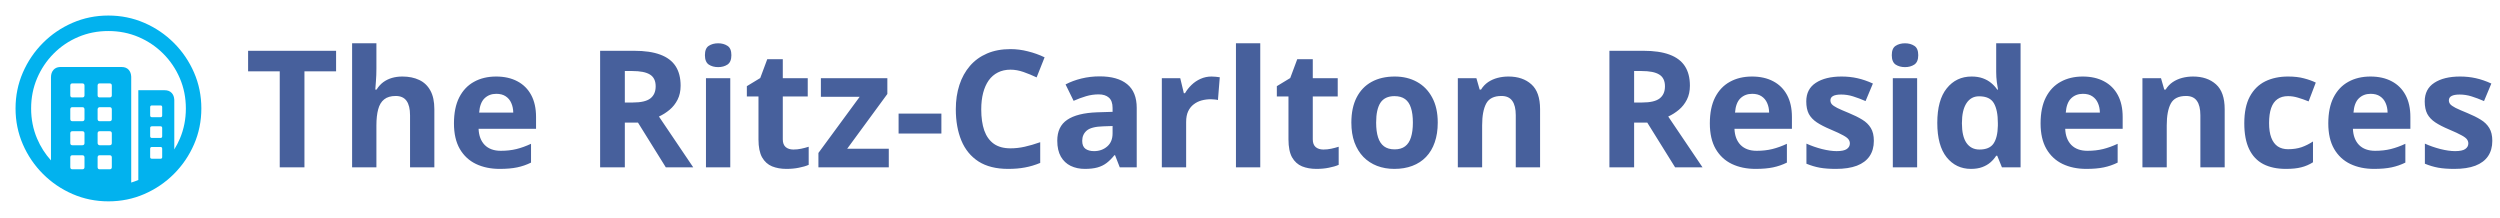
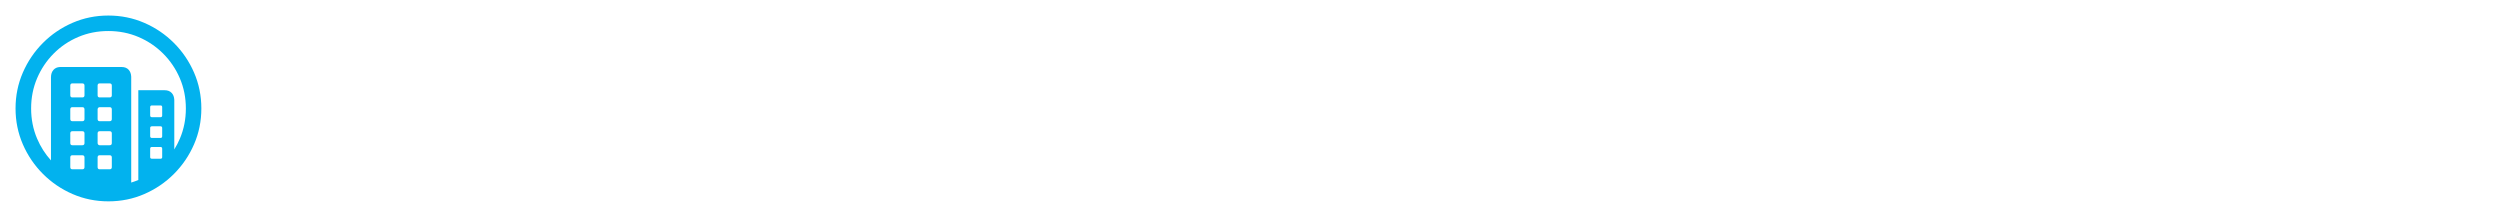
<svg xmlns="http://www.w3.org/2000/svg" width="919" height="80" viewBox="0 0 919 80" fill="none">
  <path d="M39.831 5.714C44.496 5.714 48.893 6.607 53.023 8.393C57.152 10.178 60.79 12.645 63.937 15.792C67.084 18.939 69.55 22.572 71.336 26.69C73.122 30.808 74.015 35.199 74.015 39.864C74.015 44.529 73.122 48.921 71.336 53.039C69.55 57.157 67.084 60.789 63.937 63.937C60.79 67.084 57.157 69.55 53.039 71.336C48.921 73.121 44.53 74.014 39.865 74.014C35.2 74.014 30.808 73.121 26.69 71.336C22.572 69.55 18.94 67.084 15.792 63.937C12.645 60.789 10.179 57.157 8.393 53.039C6.608 48.921 5.715 44.529 5.715 39.864C5.715 35.199 6.608 30.808 8.393 26.69C10.179 22.572 12.64 18.939 15.776 15.792C18.912 12.645 22.539 10.178 26.657 8.393C30.775 6.607 35.166 5.714 39.831 5.714ZM39.831 11.406C35.881 11.406 32.187 12.137 28.749 13.599C25.312 15.061 22.299 17.098 19.71 19.709C17.12 22.321 15.095 25.345 13.633 28.782C12.171 32.22 11.44 35.913 11.44 39.864C11.44 43.815 12.171 47.509 13.633 50.946C14.904 53.935 16.606 56.607 18.738 58.963L18.739 28.414C18.739 27.276 19.051 26.36 19.676 25.669C20.244 25.04 21.006 24.697 21.962 24.639L22.254 24.631H44.719C45.835 24.631 46.7 24.977 47.314 25.669C47.867 26.291 48.17 27.095 48.226 28.079L48.235 28.414L48.234 67.109C49.12 66.838 49.991 66.523 50.847 66.162L50.846 33.168H60.556C61.649 33.168 62.508 33.509 63.133 34.189C63.696 34.802 64.005 35.609 64.062 36.61L64.071 36.951L64.071 54.92C64.851 53.664 65.537 52.34 66.13 50.946C67.592 47.509 68.323 43.815 68.323 39.864C68.323 35.913 67.587 32.22 66.113 28.782C64.64 25.345 62.598 22.321 59.986 19.709C57.375 17.098 54.35 15.061 50.913 13.599C47.476 12.137 43.782 11.406 39.831 11.406ZM30.256 57.073H26.607C26.145 57.073 25.89 57.29 25.844 57.724L25.837 57.877V61.425C25.837 61.908 26.044 62.173 26.46 62.221L26.607 62.229H30.256C30.738 62.229 31.003 62.012 31.051 61.578L31.059 61.425V57.877C31.059 57.341 30.791 57.073 30.256 57.073ZM40.3 57.073H36.651C36.189 57.073 35.934 57.29 35.888 57.724L35.881 57.877V61.425C35.881 61.908 36.089 62.173 36.504 62.221L36.651 62.229H40.3C40.782 62.229 41.047 62.012 41.096 61.578L41.103 61.425V57.877C41.103 57.341 40.836 57.073 40.3 57.073ZM59.015 54.026H55.868C55.471 54.026 55.251 54.203 55.207 54.556L55.199 54.696V57.743C55.199 58.1 55.375 58.298 55.728 58.338L55.868 58.345H59.015C59.373 58.345 59.571 58.187 59.611 57.869L59.618 57.743V54.696C59.618 54.25 59.417 54.026 59.015 54.026ZM30.256 48.234H26.607C26.145 48.234 25.89 48.451 25.844 48.885L25.837 49.038V52.587C25.837 53.069 26.044 53.334 26.46 53.382L26.607 53.39H30.256C30.738 53.39 31.003 53.173 31.051 52.739L31.059 52.587V49.038C31.059 48.502 30.791 48.234 30.256 48.234ZM40.3 48.234H36.651C36.189 48.234 35.934 48.451 35.888 48.885L35.881 49.038V52.587C35.881 52.81 35.953 53 36.098 53.156C36.214 53.281 36.355 53.356 36.521 53.381L36.651 53.39H40.3C40.782 53.39 41.047 53.173 41.096 52.739L41.103 52.587V49.038C41.103 48.502 40.836 48.234 40.3 48.234ZM59.015 46.426H55.868C55.471 46.426 55.251 46.594 55.207 46.929L55.199 47.062V50.042C55.199 50.439 55.375 50.66 55.728 50.704L55.868 50.712H59.015C59.373 50.712 59.571 50.535 59.611 50.183L59.618 50.042V47.062C59.618 46.638 59.417 46.426 59.015 46.426ZM30.256 39.395H26.607C26.145 39.395 25.89 39.621 25.844 40.074L25.837 40.233V43.748C25.837 44.23 26.044 44.495 26.46 44.543L26.607 44.551H30.256C30.738 44.551 31.003 44.334 31.051 43.901L31.059 43.748V40.233C31.059 39.675 30.791 39.395 30.256 39.395ZM40.3 39.395H36.651C36.427 39.395 36.243 39.474 36.098 39.63C35.982 39.755 35.913 39.908 35.889 40.09L35.881 40.233V43.748C35.881 44.23 36.089 44.495 36.504 44.543L36.651 44.551H40.3C40.782 44.551 41.047 44.334 41.096 43.901L41.103 43.748V40.233C41.103 39.675 40.836 39.395 40.3 39.395ZM59.015 38.759H55.868C55.471 38.759 55.251 38.927 55.207 39.262L55.199 39.395V42.409C55.199 42.806 55.375 43.026 55.728 43.07L55.868 43.078H59.015C59.373 43.078 59.571 42.902 59.611 42.549L59.618 42.409V39.395C59.618 38.971 59.417 38.759 59.015 38.759ZM30.256 30.657H26.607C26.145 30.657 25.89 30.874 25.844 31.308L25.837 31.461V35.01C25.837 35.492 26.044 35.757 26.46 35.805L26.607 35.813H30.256C30.738 35.813 31.003 35.596 31.051 35.162L31.059 35.01V31.461C31.059 30.925 30.791 30.657 30.256 30.657ZM40.3 30.657H36.651C36.189 30.657 35.934 30.874 35.888 31.308L35.881 31.461V35.01C35.881 35.492 36.089 35.757 36.504 35.805L36.651 35.813H40.3C40.782 35.813 41.047 35.596 41.096 35.162L41.103 35.01V31.461C41.103 30.925 40.836 30.657 40.3 30.657Z" fill="#02B2EE" />
-   <path d="M111.914 61.5H102.832V26.227H91.201V18.668H123.545V26.227H111.914V61.5ZM138.369 15.914V25.201C138.369 26.822 138.311 28.365 138.193 29.83C138.096 31.295 138.018 32.33 137.959 32.935H138.428C139.131 31.803 139.961 30.885 140.918 30.182C141.895 29.479 142.969 28.961 144.141 28.629C145.312 28.297 146.572 28.131 147.92 28.131C150.283 28.131 152.344 28.551 154.102 29.391C155.859 30.211 157.227 31.51 158.203 33.287C159.18 35.045 159.668 37.33 159.668 40.143V61.5H150.732V42.369C150.732 40.025 150.303 38.258 149.443 37.066C148.584 35.875 147.256 35.279 145.459 35.279C143.662 35.279 142.246 35.699 141.211 36.539C140.176 37.359 139.443 38.58 139.014 40.201C138.584 41.803 138.369 43.766 138.369 46.09V61.5H129.434V15.914H138.369ZM182.373 28.131C185.4 28.131 188.008 28.717 190.195 29.889C192.383 31.041 194.072 32.721 195.264 34.928C196.455 37.135 197.051 39.83 197.051 43.014V47.35H175.928C176.025 49.869 176.777 51.852 178.184 53.297C179.609 54.723 181.582 55.435 184.102 55.435C186.191 55.435 188.105 55.221 189.844 54.791C191.582 54.361 193.369 53.717 195.205 52.857V59.772C193.584 60.572 191.885 61.158 190.107 61.529C188.35 61.9 186.211 62.086 183.691 62.086C180.41 62.086 177.5 61.48 174.961 60.27C172.441 59.059 170.459 57.213 169.014 54.732C167.588 52.252 166.875 49.127 166.875 45.357C166.875 41.529 167.52 38.346 168.809 35.807C170.117 33.248 171.934 31.334 174.258 30.064C176.582 28.775 179.287 28.131 182.373 28.131ZM182.432 34.488C180.693 34.488 179.248 35.045 178.096 36.158C176.963 37.272 176.309 39.02 176.133 41.402H188.672C188.652 40.074 188.408 38.893 187.939 37.857C187.49 36.822 186.807 36.002 185.889 35.397C184.99 34.791 183.838 34.488 182.432 34.488ZM233.086 18.668C236.973 18.668 240.176 19.137 242.695 20.074C245.234 21.012 247.119 22.428 248.35 24.322C249.58 26.217 250.195 28.609 250.195 31.5C250.195 33.453 249.824 35.162 249.082 36.627C248.34 38.092 247.363 39.332 246.152 40.348C244.941 41.363 243.633 42.193 242.227 42.838L254.824 61.5H244.746L234.521 45.065H229.688V61.5H220.605V18.668H233.086ZM232.441 26.109H229.688V37.682H232.617C235.625 37.682 237.773 37.184 239.062 36.188C240.371 35.172 241.025 33.688 241.025 31.734C241.025 29.703 240.322 28.258 238.916 27.398C237.529 26.539 235.371 26.109 232.441 26.109ZM268.447 28.746V61.5H259.512V28.746H268.447ZM263.994 15.914C265.322 15.914 266.465 16.227 267.422 16.852C268.379 17.457 268.857 18.6 268.857 20.279C268.857 21.939 268.379 23.092 267.422 23.736C266.465 24.361 265.322 24.674 263.994 24.674C262.646 24.674 261.494 24.361 260.537 23.736C259.6 23.092 259.131 21.939 259.131 20.279C259.131 18.6 259.6 17.457 260.537 16.852C261.494 16.227 262.646 15.914 263.994 15.914ZM291.65 54.967C292.627 54.967 293.574 54.869 294.492 54.674C295.43 54.478 296.357 54.234 297.275 53.941V60.592C296.318 61.022 295.127 61.373 293.701 61.647C292.295 61.94 290.752 62.086 289.072 62.086C287.119 62.086 285.361 61.773 283.799 61.148C282.256 60.504 281.035 59.4 280.137 57.838C279.258 56.256 278.818 54.059 278.818 51.246V35.455H274.541V31.676L279.463 28.688L282.041 21.773H287.754V28.746H296.924V35.455H287.754V51.246C287.754 52.496 288.105 53.434 288.809 54.059C289.531 54.664 290.479 54.967 291.65 54.967ZM326.719 61.5H300.85V56.227L316.025 35.572H301.758V28.746H326.191V34.547L311.426 54.674H326.719V61.5ZM330.322 49.078V41.754H346.055V49.078H330.322ZM371.455 25.611C369.717 25.611 368.174 25.953 366.826 26.637C365.498 27.301 364.375 28.268 363.457 29.537C362.559 30.807 361.875 32.34 361.406 34.137C360.938 35.934 360.703 37.955 360.703 40.201C360.703 43.228 361.074 45.816 361.816 47.965C362.578 50.094 363.75 51.725 365.332 52.857C366.914 53.971 368.955 54.527 371.455 54.527C373.193 54.527 374.932 54.332 376.67 53.941C378.428 53.551 380.332 52.994 382.383 52.272V59.889C380.488 60.67 378.623 61.227 376.787 61.559C374.951 61.91 372.891 62.086 370.605 62.086C366.191 62.086 362.559 61.178 359.707 59.361C356.875 57.525 354.775 54.967 353.408 51.685C352.041 48.385 351.357 44.537 351.357 40.143C351.357 36.9 351.797 33.932 352.676 31.236C353.555 28.541 354.844 26.207 356.543 24.234C358.242 22.262 360.342 20.738 362.842 19.664C365.342 18.59 368.213 18.053 371.455 18.053C373.584 18.053 375.713 18.326 377.842 18.873C379.99 19.4 382.041 20.133 383.994 21.07L381.064 28.453C379.463 27.691 377.852 27.027 376.23 26.461C374.609 25.895 373.018 25.611 371.455 25.611ZM404.238 28.072C408.633 28.072 412.002 29.029 414.346 30.943C416.689 32.857 417.861 35.768 417.861 39.674V61.5H411.621L409.893 57.047H409.658C408.721 58.219 407.764 59.176 406.787 59.918C405.811 60.66 404.688 61.207 403.418 61.559C402.148 61.91 400.605 62.086 398.789 62.086C396.855 62.086 395.117 61.715 393.574 60.973C392.051 60.23 390.85 59.098 389.971 57.574C389.092 56.031 388.652 54.078 388.652 51.715C388.652 48.238 389.873 45.68 392.314 44.039C394.756 42.379 398.418 41.461 403.301 41.285L408.984 41.109V39.674C408.984 37.955 408.535 36.695 407.637 35.895C406.738 35.094 405.488 34.693 403.887 34.693C402.305 34.693 400.752 34.918 399.229 35.367C397.705 35.816 396.182 36.383 394.658 37.066L391.699 31.031C393.438 30.113 395.381 29.391 397.529 28.863C399.697 28.336 401.934 28.072 404.238 28.072ZM408.984 46.324L405.527 46.441C402.637 46.52 400.625 47.037 399.492 47.994C398.379 48.951 397.822 50.211 397.822 51.773C397.822 53.141 398.223 54.117 399.023 54.703C399.824 55.27 400.869 55.553 402.158 55.553C404.072 55.553 405.684 54.986 406.992 53.853C408.32 52.721 408.984 51.109 408.984 49.02V46.324ZM445.371 28.131C445.82 28.131 446.338 28.16 446.924 28.219C447.529 28.258 448.018 28.316 448.389 28.395L447.715 36.773C447.422 36.676 447.002 36.607 446.455 36.568C445.928 36.51 445.469 36.48 445.078 36.48C443.926 36.48 442.803 36.627 441.709 36.92C440.635 37.213 439.668 37.691 438.809 38.355C437.949 39 437.266 39.859 436.758 40.934C436.27 41.988 436.025 43.287 436.025 44.83V61.5H427.09V28.746H433.857L435.176 34.254H435.615C436.26 33.141 437.061 32.125 438.018 31.207C438.994 30.27 440.098 29.527 441.328 28.98C442.578 28.414 443.926 28.131 445.371 28.131ZM463.271 61.5H454.336V15.914H463.271V61.5ZM486.475 54.967C487.451 54.967 488.398 54.869 489.316 54.674C490.254 54.478 491.182 54.234 492.1 53.941V60.592C491.143 61.022 489.951 61.373 488.525 61.647C487.119 61.94 485.576 62.086 483.896 62.086C481.943 62.086 480.186 61.773 478.623 61.148C477.08 60.504 475.859 59.4 474.961 57.838C474.082 56.256 473.643 54.059 473.643 51.246V35.455H469.365V31.676L474.287 28.688L476.865 21.773H482.578V28.746H491.748V35.455H482.578V51.246C482.578 52.496 482.93 53.434 483.633 54.059C484.355 54.664 485.303 54.967 486.475 54.967ZM528.516 45.065C528.516 47.799 528.145 50.221 527.402 52.33C526.68 54.44 525.615 56.227 524.209 57.691C522.822 59.137 521.143 60.23 519.17 60.973C517.217 61.715 515.01 62.086 512.549 62.086C510.244 62.086 508.125 61.715 506.191 60.973C504.277 60.23 502.607 59.137 501.182 57.691C499.775 56.227 498.682 54.44 497.9 52.33C497.139 50.221 496.758 47.799 496.758 45.065C496.758 41.432 497.402 38.355 498.691 35.836C499.98 33.316 501.816 31.402 504.199 30.094C506.582 28.785 509.424 28.131 512.725 28.131C515.791 28.131 518.506 28.785 520.869 30.094C523.252 31.402 525.117 33.316 526.465 35.836C527.832 38.355 528.516 41.432 528.516 45.065ZM505.869 45.065C505.869 47.213 506.104 49.02 506.572 50.484C507.041 51.949 507.773 53.053 508.77 53.795C509.766 54.537 511.064 54.908 512.666 54.908C514.248 54.908 515.527 54.537 516.504 53.795C517.5 53.053 518.223 51.949 518.672 50.484C519.141 49.02 519.375 47.213 519.375 45.065C519.375 42.897 519.141 41.1 518.672 39.674C518.223 38.228 517.5 37.145 516.504 36.422C515.508 35.699 514.209 35.338 512.607 35.338C510.244 35.338 508.525 36.148 507.451 37.77C506.396 39.391 505.869 41.822 505.869 45.065ZM554.502 28.131C557.998 28.131 560.811 29.088 562.939 31.002C565.068 32.897 566.133 35.943 566.133 40.143V61.5H557.197V42.369C557.197 40.025 556.768 38.258 555.908 37.066C555.068 35.875 553.74 35.279 551.924 35.279C549.189 35.279 547.324 36.207 546.328 38.062C545.332 39.918 544.834 42.594 544.834 46.09V61.5H535.898V28.746H542.725L543.926 32.935H544.424C545.127 31.803 545.996 30.885 547.031 30.182C548.086 29.479 549.248 28.961 550.518 28.629C551.807 28.297 553.135 28.131 554.502 28.131ZM604.102 18.668C607.988 18.668 611.191 19.137 613.711 20.074C616.25 21.012 618.135 22.428 619.365 24.322C620.596 26.217 621.211 28.609 621.211 31.5C621.211 33.453 620.84 35.162 620.098 36.627C619.355 38.092 618.379 39.332 617.168 40.348C615.957 41.363 614.648 42.193 613.242 42.838L625.84 61.5H615.762L605.537 45.065H600.703V61.5H591.621V18.668H604.102ZM603.457 26.109H600.703V37.682H603.633C606.641 37.682 608.789 37.184 610.078 36.188C611.387 35.172 612.041 33.688 612.041 31.734C612.041 29.703 611.338 28.258 609.932 27.398C608.545 26.539 606.387 26.109 603.457 26.109ZM644.033 28.131C647.061 28.131 649.668 28.717 651.855 29.889C654.043 31.041 655.732 32.721 656.924 34.928C658.115 37.135 658.711 39.83 658.711 43.014V47.35H637.588C637.686 49.869 638.438 51.852 639.844 53.297C641.27 54.723 643.242 55.435 645.762 55.435C647.852 55.435 649.766 55.221 651.504 54.791C653.242 54.361 655.029 53.717 656.865 52.857V59.772C655.244 60.572 653.545 61.158 651.768 61.529C650.01 61.9 647.871 62.086 645.352 62.086C642.07 62.086 639.16 61.48 636.621 60.27C634.102 59.059 632.119 57.213 630.674 54.732C629.248 52.252 628.535 49.127 628.535 45.357C628.535 41.529 629.18 38.346 630.469 35.807C631.777 33.248 633.594 31.334 635.918 30.064C638.242 28.775 640.947 28.131 644.033 28.131ZM644.092 34.488C642.354 34.488 640.908 35.045 639.756 36.158C638.623 37.272 637.969 39.02 637.793 41.402H650.332C650.312 40.074 650.068 38.893 649.6 37.857C649.15 36.822 648.467 36.002 647.549 35.397C646.65 34.791 645.498 34.488 644.092 34.488ZM688.828 51.773C688.828 54 688.301 55.885 687.246 57.428C686.211 58.951 684.658 60.113 682.588 60.914C680.518 61.695 677.939 62.086 674.854 62.086C672.568 62.086 670.605 61.94 668.965 61.647C667.344 61.353 665.703 60.865 664.043 60.182V52.799C665.82 53.6 667.725 54.264 669.756 54.791C671.807 55.299 673.604 55.553 675.146 55.553C676.885 55.553 678.125 55.299 678.867 54.791C679.629 54.264 680.01 53.58 680.01 52.74C680.01 52.193 679.854 51.705 679.541 51.275C679.248 50.826 678.604 50.328 677.607 49.781C676.611 49.215 675.049 48.482 672.92 47.584C670.869 46.725 669.18 45.855 667.852 44.977C666.543 44.098 665.566 43.062 664.922 41.871C664.297 40.66 663.984 39.127 663.984 37.272C663.984 34.244 665.156 31.969 667.5 30.445C669.863 28.902 673.018 28.131 676.963 28.131C678.994 28.131 680.928 28.336 682.764 28.746C684.619 29.156 686.523 29.811 688.477 30.709L685.781 37.154C684.16 36.451 682.627 35.875 681.182 35.426C679.756 34.977 678.301 34.752 676.816 34.752C675.508 34.752 674.521 34.928 673.857 35.279C673.193 35.631 672.861 36.168 672.861 36.891C672.861 37.418 673.027 37.887 673.359 38.297C673.711 38.707 674.375 39.166 675.352 39.674C676.348 40.162 677.803 40.797 679.717 41.578C681.572 42.34 683.184 43.141 684.551 43.98C685.918 44.801 686.973 45.826 687.715 47.057C688.457 48.268 688.828 49.84 688.828 51.773ZM704.736 28.746V61.5H695.801V28.746H704.736ZM700.283 15.914C701.611 15.914 702.754 16.227 703.711 16.852C704.668 17.457 705.146 18.6 705.146 20.279C705.146 21.939 704.668 23.092 703.711 23.736C702.754 24.361 701.611 24.674 700.283 24.674C698.936 24.674 697.783 24.361 696.826 23.736C695.889 23.092 695.42 21.939 695.42 20.279C695.42 18.6 695.889 17.457 696.826 16.852C697.783 16.227 698.936 15.914 700.283 15.914ZM724.512 62.086C720.859 62.086 717.881 60.66 715.576 57.809C713.291 54.938 712.148 50.728 712.148 45.182C712.148 39.576 713.311 35.338 715.635 32.467C717.959 29.576 720.996 28.131 724.746 28.131C726.309 28.131 727.686 28.346 728.877 28.775C730.068 29.205 731.094 29.781 731.953 30.504C732.832 31.227 733.574 32.037 734.18 32.935H734.473C734.355 32.31 734.209 31.393 734.033 30.182C733.877 28.951 733.799 27.691 733.799 26.402V15.914H742.764V61.5H735.908L734.18 57.252H733.799C733.232 58.15 732.52 58.971 731.66 59.713C730.82 60.435 729.814 61.012 728.643 61.441C727.471 61.871 726.094 62.086 724.512 62.086ZM727.646 54.967C730.088 54.967 731.807 54.244 732.803 52.799C733.818 51.334 734.355 49.137 734.414 46.207V45.24C734.414 42.057 733.926 39.625 732.949 37.945C731.973 36.246 730.156 35.397 727.5 35.397C725.527 35.397 723.984 36.246 722.871 37.945C721.758 39.645 721.201 42.096 721.201 45.299C721.201 48.502 721.758 50.914 722.871 52.535C724.004 54.156 725.596 54.967 727.646 54.967ZM765.615 28.131C768.643 28.131 771.25 28.717 773.438 29.889C775.625 31.041 777.314 32.721 778.506 34.928C779.697 37.135 780.293 39.83 780.293 43.014V47.35H759.17C759.268 49.869 760.02 51.852 761.426 53.297C762.852 54.723 764.824 55.435 767.344 55.435C769.434 55.435 771.348 55.221 773.086 54.791C774.824 54.361 776.611 53.717 778.447 52.857V59.772C776.826 60.572 775.127 61.158 773.35 61.529C771.592 61.9 769.453 62.086 766.934 62.086C763.652 62.086 760.742 61.48 758.203 60.27C755.684 59.059 753.701 57.213 752.256 54.732C750.83 52.252 750.117 49.127 750.117 45.357C750.117 41.529 750.762 38.346 752.051 35.807C753.359 33.248 755.176 31.334 757.5 30.064C759.824 28.775 762.529 28.131 765.615 28.131ZM765.674 34.488C763.936 34.488 762.49 35.045 761.338 36.158C760.205 37.272 759.551 39.02 759.375 41.402H771.914C771.895 40.074 771.65 38.893 771.182 37.857C770.732 36.822 770.049 36.002 769.131 35.397C768.232 34.791 767.08 34.488 765.674 34.488ZM806.162 28.131C809.658 28.131 812.471 29.088 814.6 31.002C816.729 32.897 817.793 35.943 817.793 40.143V61.5H808.857V42.369C808.857 40.025 808.428 38.258 807.568 37.066C806.729 35.875 805.4 35.279 803.584 35.279C800.85 35.279 798.984 36.207 797.988 38.062C796.992 39.918 796.494 42.594 796.494 46.09V61.5H787.559V28.746H794.385L795.586 32.935H796.084C796.787 31.803 797.656 30.885 798.691 30.182C799.746 29.479 800.908 28.961 802.178 28.629C803.467 28.297 804.795 28.131 806.162 28.131ZM840.293 62.086C837.051 62.086 834.287 61.5 832.002 60.328C829.717 59.137 827.979 57.301 826.787 54.82C825.596 52.34 825 49.166 825 45.299C825 41.295 825.674 38.033 827.021 35.514C828.389 32.975 830.273 31.109 832.676 29.918C835.098 28.727 837.9 28.131 841.084 28.131C843.35 28.131 845.303 28.355 846.943 28.805C848.604 29.234 850.049 29.752 851.279 30.357L848.643 37.272C847.236 36.705 845.928 36.246 844.717 35.895C843.506 35.523 842.295 35.338 841.084 35.338C839.521 35.338 838.223 35.709 837.188 36.451C836.152 37.174 835.381 38.268 834.873 39.732C834.365 41.197 834.111 43.033 834.111 45.24C834.111 47.408 834.385 49.205 834.932 50.631C835.479 52.057 836.27 53.121 837.305 53.824C838.34 54.508 839.6 54.85 841.084 54.85C842.939 54.85 844.59 54.605 846.035 54.117C847.48 53.609 848.887 52.906 850.254 52.008V59.654C848.887 60.514 847.451 61.129 845.947 61.5C844.463 61.891 842.578 62.086 840.293 62.086ZM871.377 28.131C874.404 28.131 877.012 28.717 879.199 29.889C881.387 31.041 883.076 32.721 884.268 34.928C885.459 37.135 886.055 39.83 886.055 43.014V47.35H864.932C865.029 49.869 865.781 51.852 867.188 53.297C868.613 54.723 870.586 55.435 873.105 55.435C875.195 55.435 877.109 55.221 878.848 54.791C880.586 54.361 882.373 53.717 884.209 52.857V59.772C882.588 60.572 880.889 61.158 879.111 61.529C877.354 61.9 875.215 62.086 872.695 62.086C869.414 62.086 866.504 61.48 863.965 60.27C861.445 59.059 859.463 57.213 858.018 54.732C856.592 52.252 855.879 49.127 855.879 45.357C855.879 41.529 856.523 38.346 857.812 35.807C859.121 33.248 860.938 31.334 863.262 30.064C865.586 28.775 868.291 28.131 871.377 28.131ZM871.436 34.488C869.697 34.488 868.252 35.045 867.1 36.158C865.967 37.272 865.312 39.02 865.137 41.402H877.676C877.656 40.074 877.412 38.893 876.943 37.857C876.494 36.822 875.811 36.002 874.893 35.397C873.994 34.791 872.842 34.488 871.436 34.488ZM916.172 51.773C916.172 54 915.645 55.885 914.59 57.428C913.555 58.951 912.002 60.113 909.932 60.914C907.861 61.695 905.283 62.086 902.197 62.086C899.912 62.086 897.949 61.94 896.309 61.647C894.688 61.353 893.047 60.865 891.387 60.182V52.799C893.164 53.6 895.068 54.264 897.1 54.791C899.15 55.299 900.947 55.553 902.49 55.553C904.229 55.553 905.469 55.299 906.211 54.791C906.973 54.264 907.354 53.58 907.354 52.74C907.354 52.193 907.197 51.705 906.885 51.275C906.592 50.826 905.947 50.328 904.951 49.781C903.955 49.215 902.393 48.482 900.264 47.584C898.213 46.725 896.523 45.855 895.195 44.977C893.887 44.098 892.91 43.062 892.266 41.871C891.641 40.66 891.328 39.127 891.328 37.272C891.328 34.244 892.5 31.969 894.844 30.445C897.207 28.902 900.361 28.131 904.307 28.131C906.338 28.131 908.271 28.336 910.107 28.746C911.963 29.156 913.867 29.811 915.82 30.709L913.125 37.154C911.504 36.451 909.971 35.875 908.525 35.426C907.1 34.977 905.645 34.752 904.16 34.752C902.852 34.752 901.865 34.928 901.201 35.279C900.537 35.631 900.205 36.168 900.205 36.891C900.205 37.418 900.371 37.887 900.703 38.297C901.055 38.707 901.719 39.166 902.695 39.674C903.691 40.162 905.146 40.797 907.061 41.578C908.916 42.34 910.527 43.141 911.895 43.98C913.262 44.801 914.316 45.826 915.059 47.057C915.801 48.268 916.172 49.84 916.172 51.773Z" fill="#47609C" />
</svg>